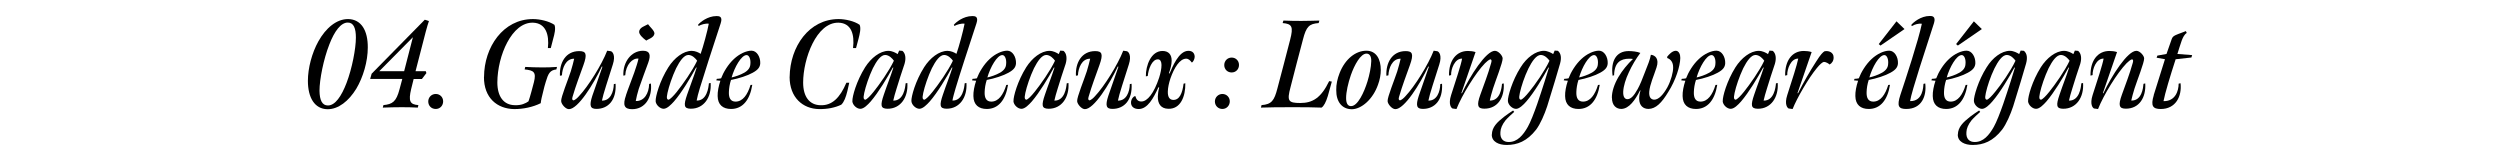
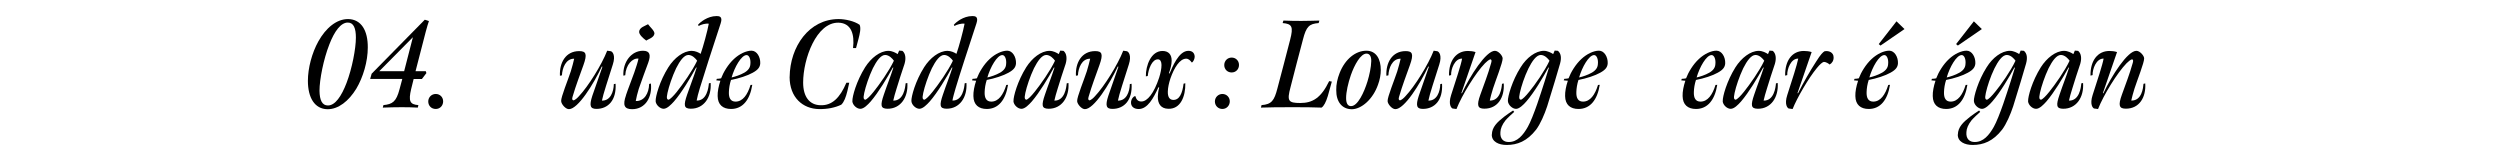
<svg xmlns="http://www.w3.org/2000/svg" viewBox="0 0 700 45.06" id="Layer_1">
  <path d="M86.21,22.63c0-3.54,1.12-7.81,2.94-11.06,2.07-3.71,5.08-6.27,8.37-6.23,3.61.07,5.5,3.18,5.46,7.98,0,3.89-1.3,8.3-3.22,11.52-2.1,3.43-5.01,5.78-8.09,5.74-3.57-.07-5.46-3.22-5.46-7.95ZM97.03,23.23c1.54-4.03,2.62-9.59,2.62-12.71,0-2.59-.63-4.2-2.24-4.2-1.96-.04-3.78,2.45-5.18,6.09-1.65,4.17-2.77,9.91-2.77,12.99.04,2.66.74,4.13,2.35,4.13,2.03.03,3.82-2.63,5.22-6.3Z" />
  <path d="M107.35,29.43c2.56-.25,3.6-.95,4.52-4.45.28-1.01.77-2.87.77-2.87h-9l.42-1.47,14.88-15.12,1.16.38c-.1.25-.63,1.93-.88,2.94-1.02,3.96-2.87,11.1-2.87,11.1h2.87l.17.53-1.26,1.65h-2.31s-.46,1.79-.7,2.83c-.77,3.29-.42,4.31,2.03,4.48l-.17.7c-1.75-.11-3.29-.11-4.76-.11s-3.22.04-5.04.11l.18-.7ZM113.16,19.94l2.45-9.52-9.42,9.52h6.97Z" />
  <path d="M119.91,28.41c0-1.16.91-2.1,2.1-2.1s2.07.91,2.07,2.07-.84,2.13-2.07,2.13-2.1-.91-2.1-2.1Z" />
-   <path d="M135.53,21.55c.03-8.37,5.36-16.21,13.69-16.21,1.93,0,4.45.56,6.02,1.61.42.95.03,2.59-.35,3.92l-.67,2.59h-.81c.42-3.82-.63-7-4.17-7.11-5.88-.17-9.94,9.17-9.98,16.73,0,3.99,1.79,6.3,4.83,6.37,1.89.1,3.12-.53,3.89-1.08.49-1.4,1.12-3.82,1.51-5.32.73-2.87-.04-3.36-2.59-3.61l.17-.7c1.51.07,2.94.14,4.9.14,1.37,0,2.42-.04,3.99-.14l-.17.7c-1.82.21-2.28,1.15-2.98,3.5-.14.35-.63,2.24-.73,2.73-.31,1.16-.63,2.55-.67,3.22-2.17,1.09-4.97,1.68-7.46,1.65-4.73-.07-8.47-3.12-8.44-9Z" />
  <path d="M157.12,28.31c-.07-1.12,1.93-5.95,2.7-8.33.39-1.26.77-2.7.95-3.54-2.35-.04-3.33,2.59-3.43,4.66l-.56.11c-.17-3.61,1.58-6.9,5.39-6.9,1.93,0,2.31.8,1.19,3.92-1.05,2.98-2.07,5.53-3.05,8.89-.21.74-.04.84.21.98.42,0,1.19-.7,1.58-1.16,2.59-2.73,6.37-8.79,7.91-12.74l1.02.14c.46.11,1.4,1.12.56,3.71-1.33,4.24-2.73,8.37-3.05,10.12,2.38.07,3.29-2.49,3.33-4.62l.49-.1c.28,4.62-2.1,7.04-5.36,7.04-1.79,0-2.03-.94-1.16-3.64.91-2.7,2.24-6.34,2.84-8.16l-.17-.07c-2.28,4.87-6.69,11.97-9.21,11.94-.95,0-2.14-1.4-2.17-2.24Z" />
  <path d="M175.28,26.63c.59-1.79,1.54-4.1,2.31-6.3.52-1.51.98-2.87,1.19-3.92-1.68-.21-3.54,1.68-3.71,4.66l-.53.11c-.17-3.85,2.24-6.97,5.5-6.97,1.96,0,2.24,1.19,1.47,3.33-.88,2.38-1.85,5.01-2.66,7.35-.39,1.26-.67,2.45-.84,3.4,2.42.07,3.68-2.17,3.75-4.79l.49-.11c.42,3.68-1.47,7.18-5.25,7.18-2.21,0-2.7-1.12-1.71-3.92ZM178.96,8.88c.07-1.23,1.68-1.61,2.49-2.1.56.81,1.85,1.82,1.79,2.66-.18,1.16-1.79,1.51-2.28,1.93-1.02-.74-2.03-1.72-2-2.49Z" />
  <path d="M183.58,28.31c-.07-1.22,1.12-5.64,3.57-9.49,1.65-2.59,4.17-4.58,6.55-4.58.94,0,1.96.46,2.48.84.7-1.96,1.93-6.48,2.28-8.44-.91-.14-2.17.25-2.84.63l-.17-.32c.52-.67,2.63-2.45,5.18-2.45.67,0,1.82.04,1.16,2.03-2.45,7.46-4.58,14-5.85,18.2-.39,1.33-.74,2.56-.88,3.43,2.87.07,3.33-3.64,3.43-4.83l.49-.1c.28,3.99-1.89,7.25-5.6,7.21-1.89-.04-2.03-.91-.98-3.96.95-2.8,1.93-5.18,2.66-7.53l-.14-.07c-1.47,2.73-4.03,7.04-6.2,9.52-.84.94-1.96,2.06-2.91,2.06s-2.17-1.05-2.24-2.17ZM189.53,25.68c1.68-2.1,4.31-5.81,5.67-8.68-.38-.56-1.33-1.61-2.45-1.61-1.19,0-2.38,1.61-3.43,3.71-1.12,2.35-2.03,5.11-2.42,6.9-.38,1.72-.07,1.82.28,1.93.49-.14,1.36-1.02,2.35-2.24Z" />
  <path d="M200.94,26.9c-.04-1.19.25-2.76.77-4.3-.39-.04-.88-.04-1.16-.11l.17-.42c.35,0,.88-.07,1.19-.14.63-1.68,1.96-3.92,3.61-5.43,1.5-1.4,3.4-2.31,4.9-2.31s2.52,1.79,2.45,3.54c-.07.98-.49,1.75-2.1,2.63-1.4.8-3.88,1.61-6.09,2.03-.38,1.15-.56,2.34-.59,3.36-.07,1.75.53,2.7,1.86,2.7,2.03,0,3.36-1.93,4.2-4.66l.49-.04c-.67,4.27-2.73,6.76-5.95,6.76-2.27,0-3.71-1.16-3.75-3.61ZM208.46,20.32c1.12-.67,1.58-1.44,1.64-2.31.17-1.37-.31-2.59-1.05-2.59-1.47,0-3.36,3.36-4.2,6.27,1.05-.25,2.38-.67,3.61-1.37Z" />
  <path d="M221.1,21.55c.1-8.54,5.46-16.21,13.72-16.21,1.85,0,4.41.56,5.88,1.61.42.95.04,2.56-.31,3.89l-.7,2.62h-.84c.46-3.82-.46-7-4.06-7.11-6.2-.14-9.91,10.12-9.91,16.77,0,4.03,1.82,6.27,4.83,6.34,3.22.14,5.46-2.03,7.28-6.3h.8l-.52,2.31c-.42,1.71-.91,3.08-1.72,3.85-1.79.84-3.88,1.26-6.23,1.22-4.55-.07-8.23-3.25-8.23-9Z" />
  <path d="M238.67,28.31c-.07-1.22,1.12-5.6,3.57-9.49,1.65-2.59,4.17-4.58,6.51-4.58,1.05,0,2.03.53,2.59.91l.42-.98.91.07c.88.7,1.05,2.1.6,3.64-1.02,3.08-1.37,4.09-2.21,6.86-.42,1.33-.77,2.56-.95,3.43,2.91.07,3.36-3.64,3.46-4.83l.49-.1c.28,3.96-1.86,7.25-5.6,7.21-1.89-.04-2.03-.91-.98-3.96.94-2.8,1.92-5.18,2.66-7.53l-.14-.07c-1.47,2.73-4.03,7-6.2,9.52-.84.94-1.92,2.06-2.91,2.06s-2.17-1.05-2.24-2.17ZM244.62,25.68c1.68-2.1,4.31-5.81,5.67-8.68-.38-.56-1.33-1.61-2.45-1.61-1.19,0-2.38,1.61-3.43,3.71-1.12,2.35-2.03,5.11-2.42,6.9-.38,1.72-.07,1.82.28,1.93.49-.14,1.37-1.02,2.34-2.24Z" />
  <path d="M255.19,28.31c-.07-1.22,1.12-5.64,3.57-9.49,1.65-2.59,4.17-4.58,6.55-4.58.95,0,1.96.46,2.49.84.7-1.96,1.92-6.48,2.28-8.44-.91-.14-2.17.25-2.84.63l-.17-.32c.53-.67,2.62-2.45,5.18-2.45.67,0,1.82.04,1.16,2.03-2.45,7.46-4.59,14-5.85,18.2-.38,1.33-.74,2.56-.88,3.43,2.87.07,3.33-3.64,3.43-4.83l.49-.1c.28,3.99-1.89,7.25-5.6,7.21-1.89-.04-2.03-.91-.98-3.96.94-2.8,1.92-5.18,2.66-7.53l-.14-.07c-1.47,2.73-4.03,7.04-6.2,9.52-.84.94-1.96,2.06-2.91,2.06s-2.17-1.05-2.24-2.17ZM261.14,25.68c1.68-2.1,4.31-5.81,5.67-8.68-.38-.56-1.33-1.61-2.45-1.61-1.19,0-2.38,1.61-3.43,3.71-1.12,2.35-2.03,5.11-2.42,6.9-.38,1.72-.07,1.82.28,1.93.49-.14,1.37-1.02,2.34-2.24Z" />
  <path d="M272.55,26.9c-.04-1.19.25-2.76.77-4.3-.39-.04-.88-.04-1.16-.11l.17-.42c.35,0,.88-.07,1.19-.14.63-1.68,1.96-3.92,3.61-5.43,1.5-1.4,3.4-2.31,4.9-2.31s2.52,1.79,2.45,3.54c-.07.98-.49,1.75-2.1,2.63-1.4.8-3.88,1.61-6.09,2.03-.38,1.15-.56,2.34-.59,3.36-.07,1.75.53,2.7,1.86,2.7,2.03,0,3.36-1.93,4.2-4.66l.49-.04c-.67,4.27-2.73,6.76-5.95,6.76-2.27,0-3.71-1.16-3.75-3.61ZM280.07,20.32c1.12-.67,1.58-1.44,1.64-2.31.17-1.37-.31-2.59-1.05-2.59-1.47,0-3.36,3.36-4.2,6.27,1.05-.25,2.38-.67,3.61-1.37Z" />
  <path d="M283.78,28.31c-.07-1.22,1.12-5.6,3.57-9.49,1.65-2.59,4.17-4.58,6.51-4.58,1.05,0,2.03.53,2.59.91l.42-.98.91.07c.88.7,1.05,2.1.6,3.64-1.02,3.08-1.37,4.09-2.21,6.86-.42,1.33-.77,2.56-.95,3.43,2.91.07,3.36-3.64,3.46-4.83l.49-.1c.28,3.96-1.86,7.25-5.6,7.21-1.89-.04-2.03-.91-.98-3.96.94-2.8,1.92-5.18,2.66-7.53l-.14-.07c-1.47,2.73-4.03,7-6.2,9.52-.84.94-1.92,2.06-2.91,2.06s-2.17-1.05-2.24-2.17ZM289.73,25.68c1.68-2.1,4.31-5.81,5.67-8.68-.38-.56-1.33-1.61-2.45-1.61-1.19,0-2.38,1.61-3.43,3.71-1.12,2.35-2.03,5.11-2.42,6.9-.38,1.72-.07,1.82.28,1.93.49-.14,1.37-1.02,2.34-2.24Z" />
  <path d="M301.6,28.31c-.07-1.12,1.93-5.95,2.7-8.33.38-1.26.77-2.7.95-3.54-2.35-.04-3.33,2.59-3.43,4.66l-.56.11c-.18-3.61,1.58-6.9,5.39-6.9,1.92,0,2.31.8,1.19,3.92-1.05,2.98-2.06,5.53-3.04,8.89-.21.74-.04.84.21.98.42,0,1.19-.7,1.58-1.16,2.59-2.73,6.37-8.79,7.91-12.74l1.01.14c.46.11,1.4,1.12.56,3.71-1.33,4.24-2.73,8.37-3.05,10.12,2.38.07,3.29-2.49,3.33-4.62l.49-.1c.28,4.62-2.1,7.04-5.36,7.04-1.79,0-2.03-.94-1.16-3.64.91-2.7,2.24-6.34,2.84-8.16l-.18-.07c-2.27,4.87-6.69,11.97-9.21,11.94-.94,0-2.13-1.4-2.17-2.24Z" />
  <path d="M316.68,28.52c.1-.8.59-1.43,1.08-1.61h.14c.25.95.74,1.51,1.68,1.51,1.68,0,3.54-2.31,4.97-6.65.42-1.33.67-2.52.67-3.57,0-.91-.32-1.58-.98-1.58-1.68-.07-2.7,2.77-2.87,4.66l-.53.1c-.04-3.01,1.44-7.11,4.66-7.11,1.72,0,2.59,1.05,2.56,2.76,0,1.09-.38,2.42-.77,3.47l.18.1c.77-1.71,2.52-6.37,5.29-6.37,1.22,0,1.75.77,1.75,1.71-.04.67-.38,1.23-.67,1.51l-.17.03c-.35-.52-.88-1.05-1.54-1.05-1.79,0-3.36,2.52-4.41,5.53-.42,1.26-.7,2.56-.73,3.64-.04,1.5.42,2.31,1.47,2.38,1.82.07,2.62-1.93,2.94-4.55l.49-.11c.07,3.75-1.37,7.25-4.76,7.14-2.1-.03-2.98-1.43-2.94-3.46.04-.74.14-1.61.38-2.49l-.21-.07c-1.4,3.08-3.04,6.06-5.5,6.09-1.37,0-2.28-.7-2.17-2.03Z" />
  <path d="M340.17,28.41c0-1.16.94-2.1,2.1-2.1s2.07.91,2.07,2.07-.88,2.13-2.07,2.13-2.1-.91-2.1-2.1ZM342.79,18.22c0-1.19.91-2.1,2.07-2.1s2.06.88,2.06,2.07-.88,2.1-2.06,2.1-2.07-.88-2.07-2.07Z" />
  <path d="M353.22,29.43c2.83-.21,3.57-1.26,4.45-4.66,1.26-4.66,2.35-9,3.57-13.65.95-3.64.53-4.45-2.1-4.66l.21-.7c1.82.07,3.12.1,4.97.1s3.57-.07,5.11-.1l-.21.7c-2.62.21-3.46.91-4.41,4.66-1.16,4.31-2.24,8.54-3.46,13.27-1.02,3.85-.7,4.45,2.73,4.45s5.81-1.4,8.09-6.13l.74.14-1.12,4.03c-.53,1.75-1.12,2.83-1.75,3.25-2.8-.11-4.76-.11-7.98-.11-3.85,0-6.09,0-9,.11l.17-.7Z" />
  <path d="M378.42,30.58c-2.59-.04-4.31-2-4.27-5.39-.04-1.47.32-3.19.95-4.76,1.54-3.92,4.48-6.23,7.49-6.23,2.8,0,4.03,2.42,4.03,5.39,0,1.33-.28,2.8-.77,4.1-1.4,4.03-4.59,6.9-7.42,6.9ZM378.31,29.71c1.86,0,3.64-3.85,4.59-6.93.56-1.86,1.01-3.96,1.05-5.64.04-1.23-.38-2.13-1.33-2.13-1.64,0-3.36,3.12-4.38,6.02-.77,2.24-1.33,4.73-1.33,6.41,0,1.44.42,2.28,1.4,2.28Z" />
  <path d="M388.53,28.31c-.07-1.12,1.93-5.95,2.7-8.33.38-1.26.77-2.7.95-3.54-2.35-.04-3.33,2.59-3.43,4.66l-.56.11c-.18-3.61,1.58-6.9,5.39-6.9,1.92,0,2.31.8,1.19,3.92-1.05,2.98-2.06,5.53-3.04,8.89-.21.74-.04.84.21.98.42,0,1.19-.7,1.58-1.16,2.59-2.73,6.37-8.79,7.91-12.74l1.01.14c.46.11,1.4,1.12.56,3.71-1.33,4.24-2.73,8.37-3.05,10.12,2.38.07,3.29-2.49,3.33-4.62l.49-.1c.28,4.62-2.1,7.04-5.36,7.04-1.79,0-2.03-.94-1.16-3.64.91-2.7,2.24-6.34,2.84-8.16l-.18-.07c-2.27,4.87-6.69,11.97-9.21,11.94-.94,0-2.13-1.4-2.17-2.24Z" />
  <path d="M406.8,30.41c-.46-.11-1.33-1.19-.49-3.78,1.37-4.24,2.77-8.44,3.08-10.22-2.06-.07-3.15,2.94-3.08,4.62l-.59.14c-.07-4.31,2.1-6.9,5.29-6.9.67,0,1.4.07,2.14.31l-3.96,11.48.14.07c2.27-4.87,6.75-11.9,9.24-11.9.98,0,2.17,1.37,2.17,2.13.04,1.12-1.93,6.06-2.7,8.44-.39,1.26-.74,2.55-.91,3.36,2.97.07,3.33-3.57,3.43-4.69l.49-.11c.25,3.92-1.68,7.07-5.43,7.07-1.85,0-2.24-.84-1.12-3.92,1.05-2.98,2.1-5.53,3.04-8.93.21-.77.04-.8-.17-.98-.42.04-1.16.7-1.58,1.12-2.63,2.7-6.41,8.86-7.98,12.81l-1.01-.14Z" />
  <path d="M417.72,37.69c.04-2.1,1.47-3.46,3.43-5,.8-.63,1.92-1.37,2.52-1.75l.31.39c-.56.49-1.79,1.61-2.42,2.34-.98,1.23-1.4,2.35-1.44,3.29-.17,1.89.84,2.83,2.35,2.8,2.38,0,3.99-1.89,5.32-4.24.74-1.29,1.79-3.99,2.62-6.37,1.54-4.48,2.87-8.82,3.29-10.19l-.14-.07c-1.43,2.66-3.99,7-6.16,9.49-.84.98-2,2.1-2.91,2.1-.98,0-2.21-1.05-2.28-2.21s1.19-5.71,3.61-9.49c1.61-2.59,4.13-4.55,6.48-4.55,1.01,0,2.07.56,2.59.91l.42-.98.91.07c.91.77,1.02,2.03.6,3.57-.7,2.42-2.07,7.07-3.61,11.97-.77,2.31-1.89,4.9-3.08,6.51-2.56,3.29-5.29,4.31-8.26,4.31-2.24,0-4.2-.91-4.17-2.91ZM428.19,25.68c1.68-2.03,4.31-5.81,5.67-8.68-.38-.56-1.33-1.61-2.45-1.61-1.19,0-2.42,1.68-3.47,3.82-1.12,2.31-2,5.04-2.38,6.79-.38,1.72-.07,1.82.28,1.93.49-.14,1.37-1.02,2.34-2.24Z" />
  <path d="M438.23,26.9c-.04-1.19.25-2.76.77-4.3-.39-.04-.88-.04-1.16-.11l.17-.42c.35,0,.88-.07,1.19-.14.63-1.68,1.96-3.92,3.61-5.43,1.5-1.4,3.4-2.31,4.9-2.31s2.52,1.79,2.45,3.54c-.07.98-.49,1.75-2.1,2.63-1.4.8-3.88,1.61-6.09,2.03-.38,1.15-.56,2.34-.59,3.36-.07,1.75.53,2.7,1.86,2.7,2.03,0,3.36-1.93,4.2-4.66l.49-.04c-.67,4.27-2.73,6.76-5.95,6.76-2.27,0-3.71-1.16-3.75-3.61ZM445.76,20.32c1.12-.67,1.58-1.44,1.64-2.31.17-1.37-.31-2.59-1.05-2.59-1.47,0-3.36,3.36-4.2,6.27,1.05-.25,2.38-.67,3.61-1.37Z" />
-   <path d="M451.32,27.36c0-1.71.63-3.71,1.85-5.81,1.09-1.85,2.59-3.64,4.06-5.04-.35-.07-.77-.07-1.08-.07-2.38,0-4.13,1.05-4.2,4.62l-.42.14c-.56-3.99.95-6.9,4.48-6.9,1.05,0,2.38.14,3.29.52-1.16,1.54-2.34,3.47-3.22,5.43-.88,1.86-1.5,3.82-1.58,5.39-.07,1.61.53,2.1,1.12,2.13.98.04,1.89-.94,2.91-2.8.67-1.19,1.33-2.83,2-4.62.8-2,1.54-3.82,1.71-5.01,1.16.1,2.42,1.08,1.58,3.57-.77,2.38-1.86,4.73-2.03,6.76-.11,1.5.42,2.17,1.33,2.24,1.29.04,2.59-1.4,3.75-3.47,1.05-1.96,1.61-4.24,1.61-5.46.04-1.65-.77-2.42-1.65-2.73l-.03-.35c.46-.59,1.43-1.68,2.42-1.68.88,0,1.29,1.05,1.26,2.03-.04,2.31-1.29,6.23-3.36,9.49-1.85,3.08-3.5,4.72-5.53,4.76-1.47,0-2.59-.88-2.62-2.83,0-.67.1-1.61.38-2.31l-.14-.04c-1.33,2.63-3.05,5.15-5.25,5.18-1.33,0-2.62-.88-2.62-3.15Z" />
  <path d="M471.13,26.9c-.04-1.19.25-2.76.77-4.3-.39-.04-.88-.04-1.16-.11l.17-.42c.35,0,.88-.07,1.19-.14.63-1.68,1.96-3.92,3.61-5.43,1.5-1.4,3.4-2.31,4.9-2.31s2.52,1.79,2.45,3.54c-.07.98-.49,1.75-2.1,2.63-1.4.8-3.88,1.61-6.09,2.03-.38,1.15-.56,2.34-.59,3.36-.07,1.75.53,2.7,1.86,2.7,2.03,0,3.36-1.93,4.2-4.66l.49-.04c-.67,4.27-2.73,6.76-5.95,6.76-2.27,0-3.71-1.16-3.75-3.61ZM478.66,20.32c1.12-.67,1.58-1.44,1.64-2.31.17-1.37-.31-2.59-1.05-2.59-1.47,0-3.36,3.36-4.2,6.27,1.05-.25,2.38-.67,3.61-1.37Z" />
  <path d="M482.37,28.31c-.07-1.22,1.12-5.6,3.57-9.49,1.65-2.59,4.17-4.58,6.51-4.58,1.05,0,2.03.53,2.59.91l.42-.98.91.07c.88.7,1.05,2.1.6,3.64-1.02,3.08-1.37,4.09-2.21,6.86-.42,1.33-.77,2.56-.95,3.43,2.91.07,3.36-3.64,3.46-4.83l.49-.1c.28,3.96-1.86,7.25-5.6,7.21-1.89-.04-2.03-.91-.98-3.96.94-2.8,1.92-5.18,2.66-7.53l-.14-.07c-1.47,2.73-4.03,7-6.2,9.52-.84.94-1.92,2.06-2.91,2.06s-2.17-1.05-2.24-2.17ZM488.32,25.68c1.68-2.1,4.31-5.81,5.67-8.68-.38-.56-1.33-1.61-2.45-1.61-1.19,0-2.38,1.61-3.43,3.71-1.12,2.35-2.03,5.11-2.42,6.9-.38,1.72-.07,1.82.28,1.93.49-.14,1.37-1.02,2.34-2.24Z" />
  <path d="M500.92,30.41c-.46-.11-1.33-1.19-.49-3.78,1.37-4.24,2.73-8.44,3.08-10.22-2.06-.07-3.15,2.94-3.08,4.62l-.59.14c-.07-4.31,2.03-6.9,5.21-6.9.67,0,1.47.07,2.21.31l-3.96,11.48.14.07c1.4-2.8,3.36-6.27,5.11-8.93,1.22-1.96,1.89-2.59,2.31-2.84,1.19-.25,2.55.32,2.55,1.68.04.95-.46,1.68-1.12,2.03-.21-.21-.98-.74-1.61-.74-.46.11-1.12.7-1.92,1.68-2.35,2.8-5.64,8.51-6.83,11.52l-1.01-.14Z" />
  <path d="M519.5,26.9c-.04-1.19.25-2.76.77-4.3-.39-.04-.88-.04-1.16-.11l.17-.42c.35,0,.88-.07,1.19-.14.63-1.68,1.96-3.92,3.61-5.43,1.5-1.4,3.4-2.31,4.9-2.31s2.52,1.79,2.45,3.54c-.07.98-.49,1.75-2.1,2.63-1.4.8-3.88,1.61-6.09,2.03-.38,1.15-.56,2.34-.59,3.36-.07,1.75.53,2.7,1.86,2.7,2.03,0,3.36-1.93,4.2-4.66l.49-.04c-.67,4.27-2.73,6.76-5.95,6.76-2.27,0-3.71-1.16-3.75-3.61ZM527.03,20.32c1.12-.67,1.58-1.44,1.64-2.31.17-1.37-.31-2.59-1.05-2.59-1.47,0-3.36,3.36-4.2,6.27,1.05-.25,2.38-.67,3.61-1.37ZM526.05,12.34l4.97-6.37,2.24,2.17-6.72,4.62-.49-.42Z" />
-   <path d="M532.1,26.59c1.47-4.41,5.04-15.23,6.02-19.95-.88-.11-2,.17-2.8.67l-.17-.32c.53-.7,2.66-2.52,5.18-2.52.6,0,1.79.03,1.19,2-2.21,6.9-6.3,19.11-6.69,21.84,3.61.07,3.67-3.99,3.75-4.83l.49-.11c.42,3.47-.95,7.14-5.32,7.14-2.17,0-2.66-.8-1.65-3.92Z" />
  <path d="M541.17,26.9c-.04-1.19.25-2.76.77-4.3-.39-.04-.88-.04-1.16-.11l.17-.42c.35,0,.88-.07,1.19-.14.63-1.68,1.96-3.92,3.61-5.43,1.5-1.4,3.4-2.31,4.9-2.31s2.52,1.79,2.45,3.54c-.07.98-.49,1.75-2.1,2.63-1.4.8-3.88,1.61-6.09,2.03-.38,1.15-.56,2.34-.59,3.36-.07,1.75.53,2.7,1.86,2.7,2.03,0,3.36-1.93,4.2-4.66l.49-.04c-.67,4.27-2.73,6.76-5.95,6.76-2.27,0-3.71-1.16-3.75-3.61ZM548.69,20.32c1.12-.67,1.58-1.44,1.64-2.31.17-1.37-.31-2.59-1.05-2.59-1.47,0-3.36,3.36-4.2,6.27,1.05-.25,2.38-.67,3.61-1.37ZM547.71,12.34l4.97-6.37,2.24,2.17-6.72,4.62-.49-.42Z" />
  <path d="M548.2,37.69c.04-2.1,1.47-3.46,3.43-5,.8-.63,1.92-1.37,2.52-1.75l.31.39c-.56.49-1.79,1.61-2.42,2.34-.98,1.23-1.4,2.35-1.44,3.29-.17,1.89.84,2.83,2.35,2.8,2.38,0,3.99-1.89,5.32-4.24.74-1.29,1.79-3.99,2.62-6.37,1.54-4.48,2.87-8.82,3.29-10.19l-.14-.07c-1.43,2.66-3.99,7-6.16,9.49-.84.98-2,2.1-2.91,2.1-.98,0-2.21-1.05-2.28-2.21s1.19-5.71,3.61-9.49c1.61-2.59,4.13-4.55,6.48-4.55,1.01,0,2.07.56,2.59.91l.42-.98.91.07c.91.77,1.02,2.03.6,3.57-.7,2.42-2.07,7.07-3.61,11.97-.77,2.31-1.89,4.9-3.08,6.51-2.56,3.29-5.29,4.31-8.26,4.31-2.24,0-4.2-.91-4.17-2.91ZM558.67,25.68c1.68-2.03,4.31-5.81,5.67-8.68-.38-.56-1.33-1.61-2.45-1.61-1.19,0-2.42,1.68-3.47,3.82-1.12,2.31-2,5.04-2.38,6.79-.38,1.72-.07,1.82.28,1.93.49-.14,1.37-1.02,2.34-2.24Z" />
  <path d="M567.87,28.31c-.07-1.22,1.12-5.6,3.57-9.49,1.65-2.59,4.17-4.58,6.51-4.58,1.05,0,2.03.53,2.59.91l.42-.98.91.07c.88.7,1.05,2.1.6,3.64-1.02,3.08-1.37,4.09-2.21,6.86-.42,1.33-.77,2.56-.95,3.43,2.91.07,3.36-3.64,3.46-4.83l.49-.1c.28,3.96-1.86,7.25-5.6,7.21-1.89-.04-2.03-.91-.98-3.96.94-2.8,1.92-5.18,2.66-7.53l-.14-.07c-1.47,2.73-4.03,7-6.2,9.52-.84.94-1.92,2.06-2.91,2.06s-2.17-1.05-2.24-2.17ZM573.82,25.68c1.68-2.1,4.31-5.81,5.67-8.68-.38-.56-1.33-1.61-2.45-1.61-1.19,0-2.38,1.61-3.43,3.71-1.12,2.35-2.03,5.11-2.42,6.9-.38,1.72-.07,1.82.28,1.93.49-.14,1.37-1.02,2.34-2.24Z" />
  <path d="M586.42,30.41c-.46-.11-1.33-1.19-.49-3.78,1.37-4.24,2.77-8.44,3.08-10.22-2.06-.07-3.15,2.94-3.08,4.62l-.59.14c-.07-4.31,2.1-6.9,5.29-6.9.67,0,1.4.07,2.14.31l-3.96,11.48.14.07c2.27-4.87,6.75-11.9,9.24-11.9.98,0,2.17,1.37,2.17,2.13.04,1.12-1.93,6.06-2.7,8.44-.39,1.26-.74,2.55-.91,3.36,2.98.07,3.33-3.57,3.43-4.69l.49-.11c.25,3.92-1.68,7.07-5.42,7.07-1.86,0-2.24-.84-1.12-3.92,1.05-2.98,2.1-5.53,3.05-8.93.21-.77.04-.8-.17-.98-.42.04-1.16.7-1.58,1.12-2.63,2.7-6.41,8.86-7.98,12.81l-1.01-.14Z" />
-   <path d="M603.04,26.63c1.16-3.71,2.14-6.9,3.15-10.05l-2.34-.42.21-.59,2.56-.46c.49-1.29.98-2.91,1.47-4.2.21-.56.46-.77,1.08-1.08.91-.42,2.21-.81,2.87-1.12l.25.52c-.7.42-1.08,1.3-1.4,2.1-.38,1.05-.88,2.7-1.22,3.78l4.13.32-.21.67-4.41.49c-1.58,4.87-2.98,9.52-3.4,11.73,3.33.07,4.24-2.91,4.24-4.9l.53-.11c.42,3.68-1.37,7.21-5.53,7.21-2.17,0-2.91-.77-1.96-3.88Z" />
</svg>